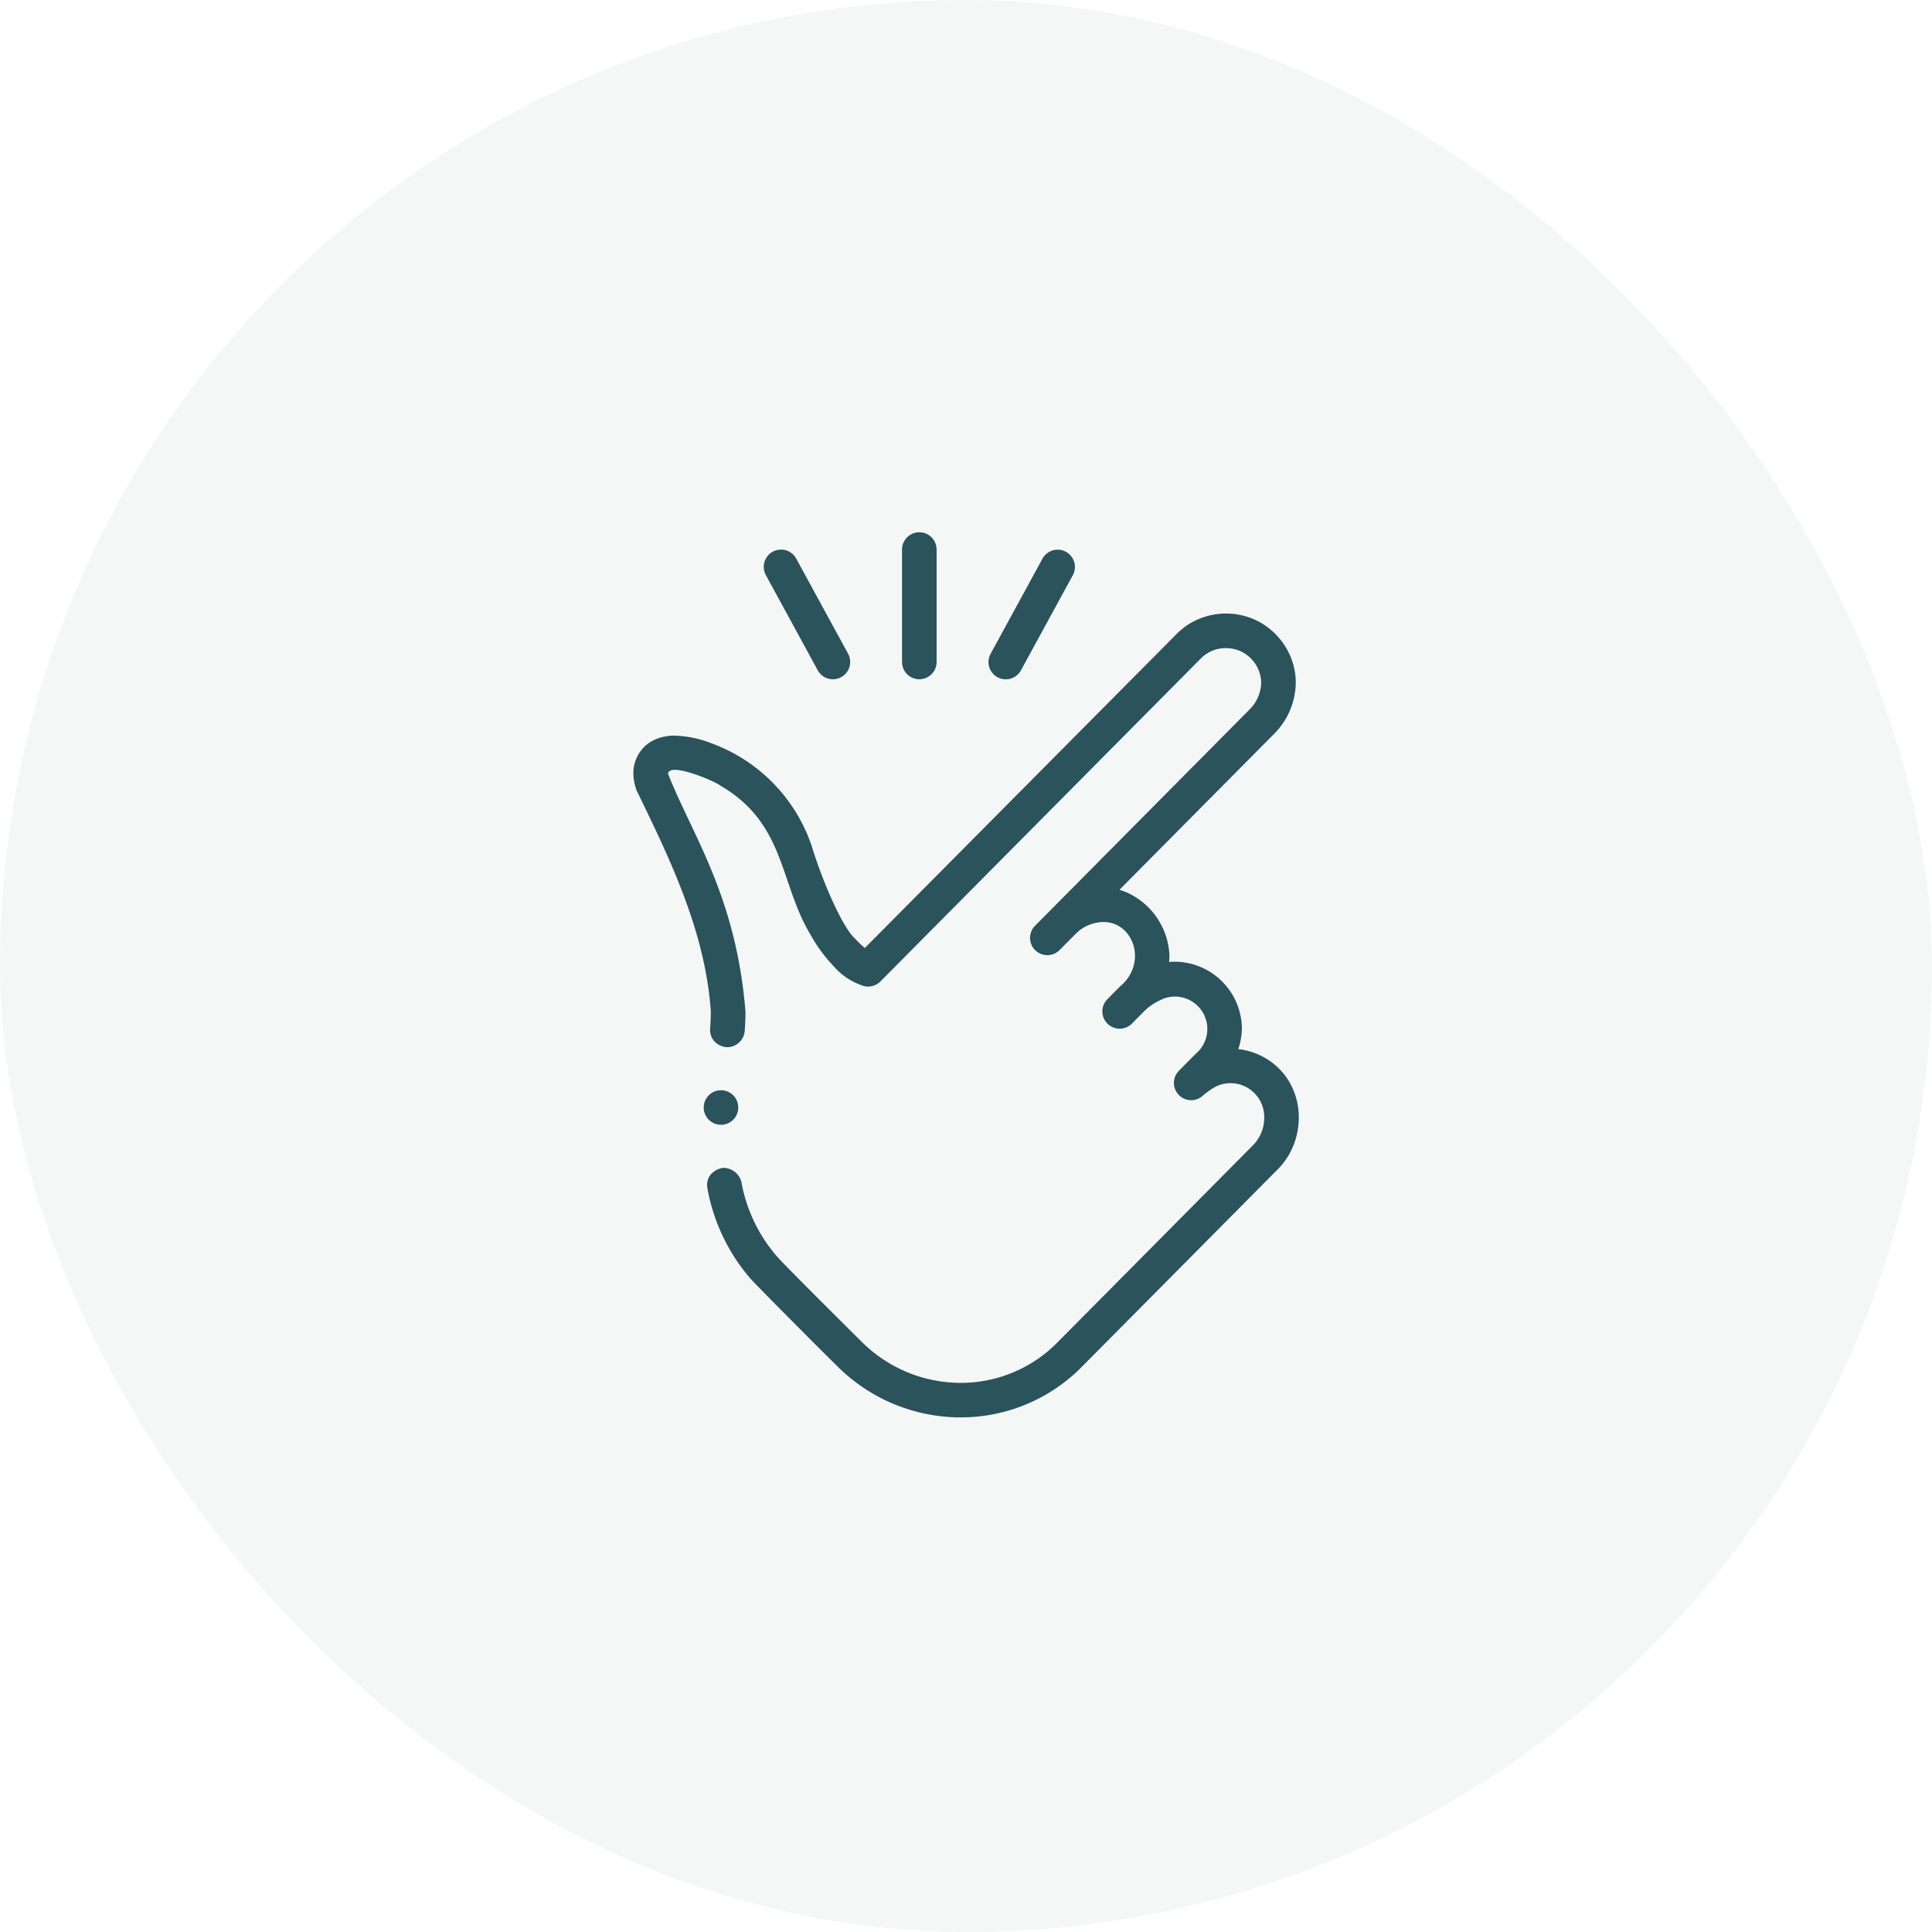
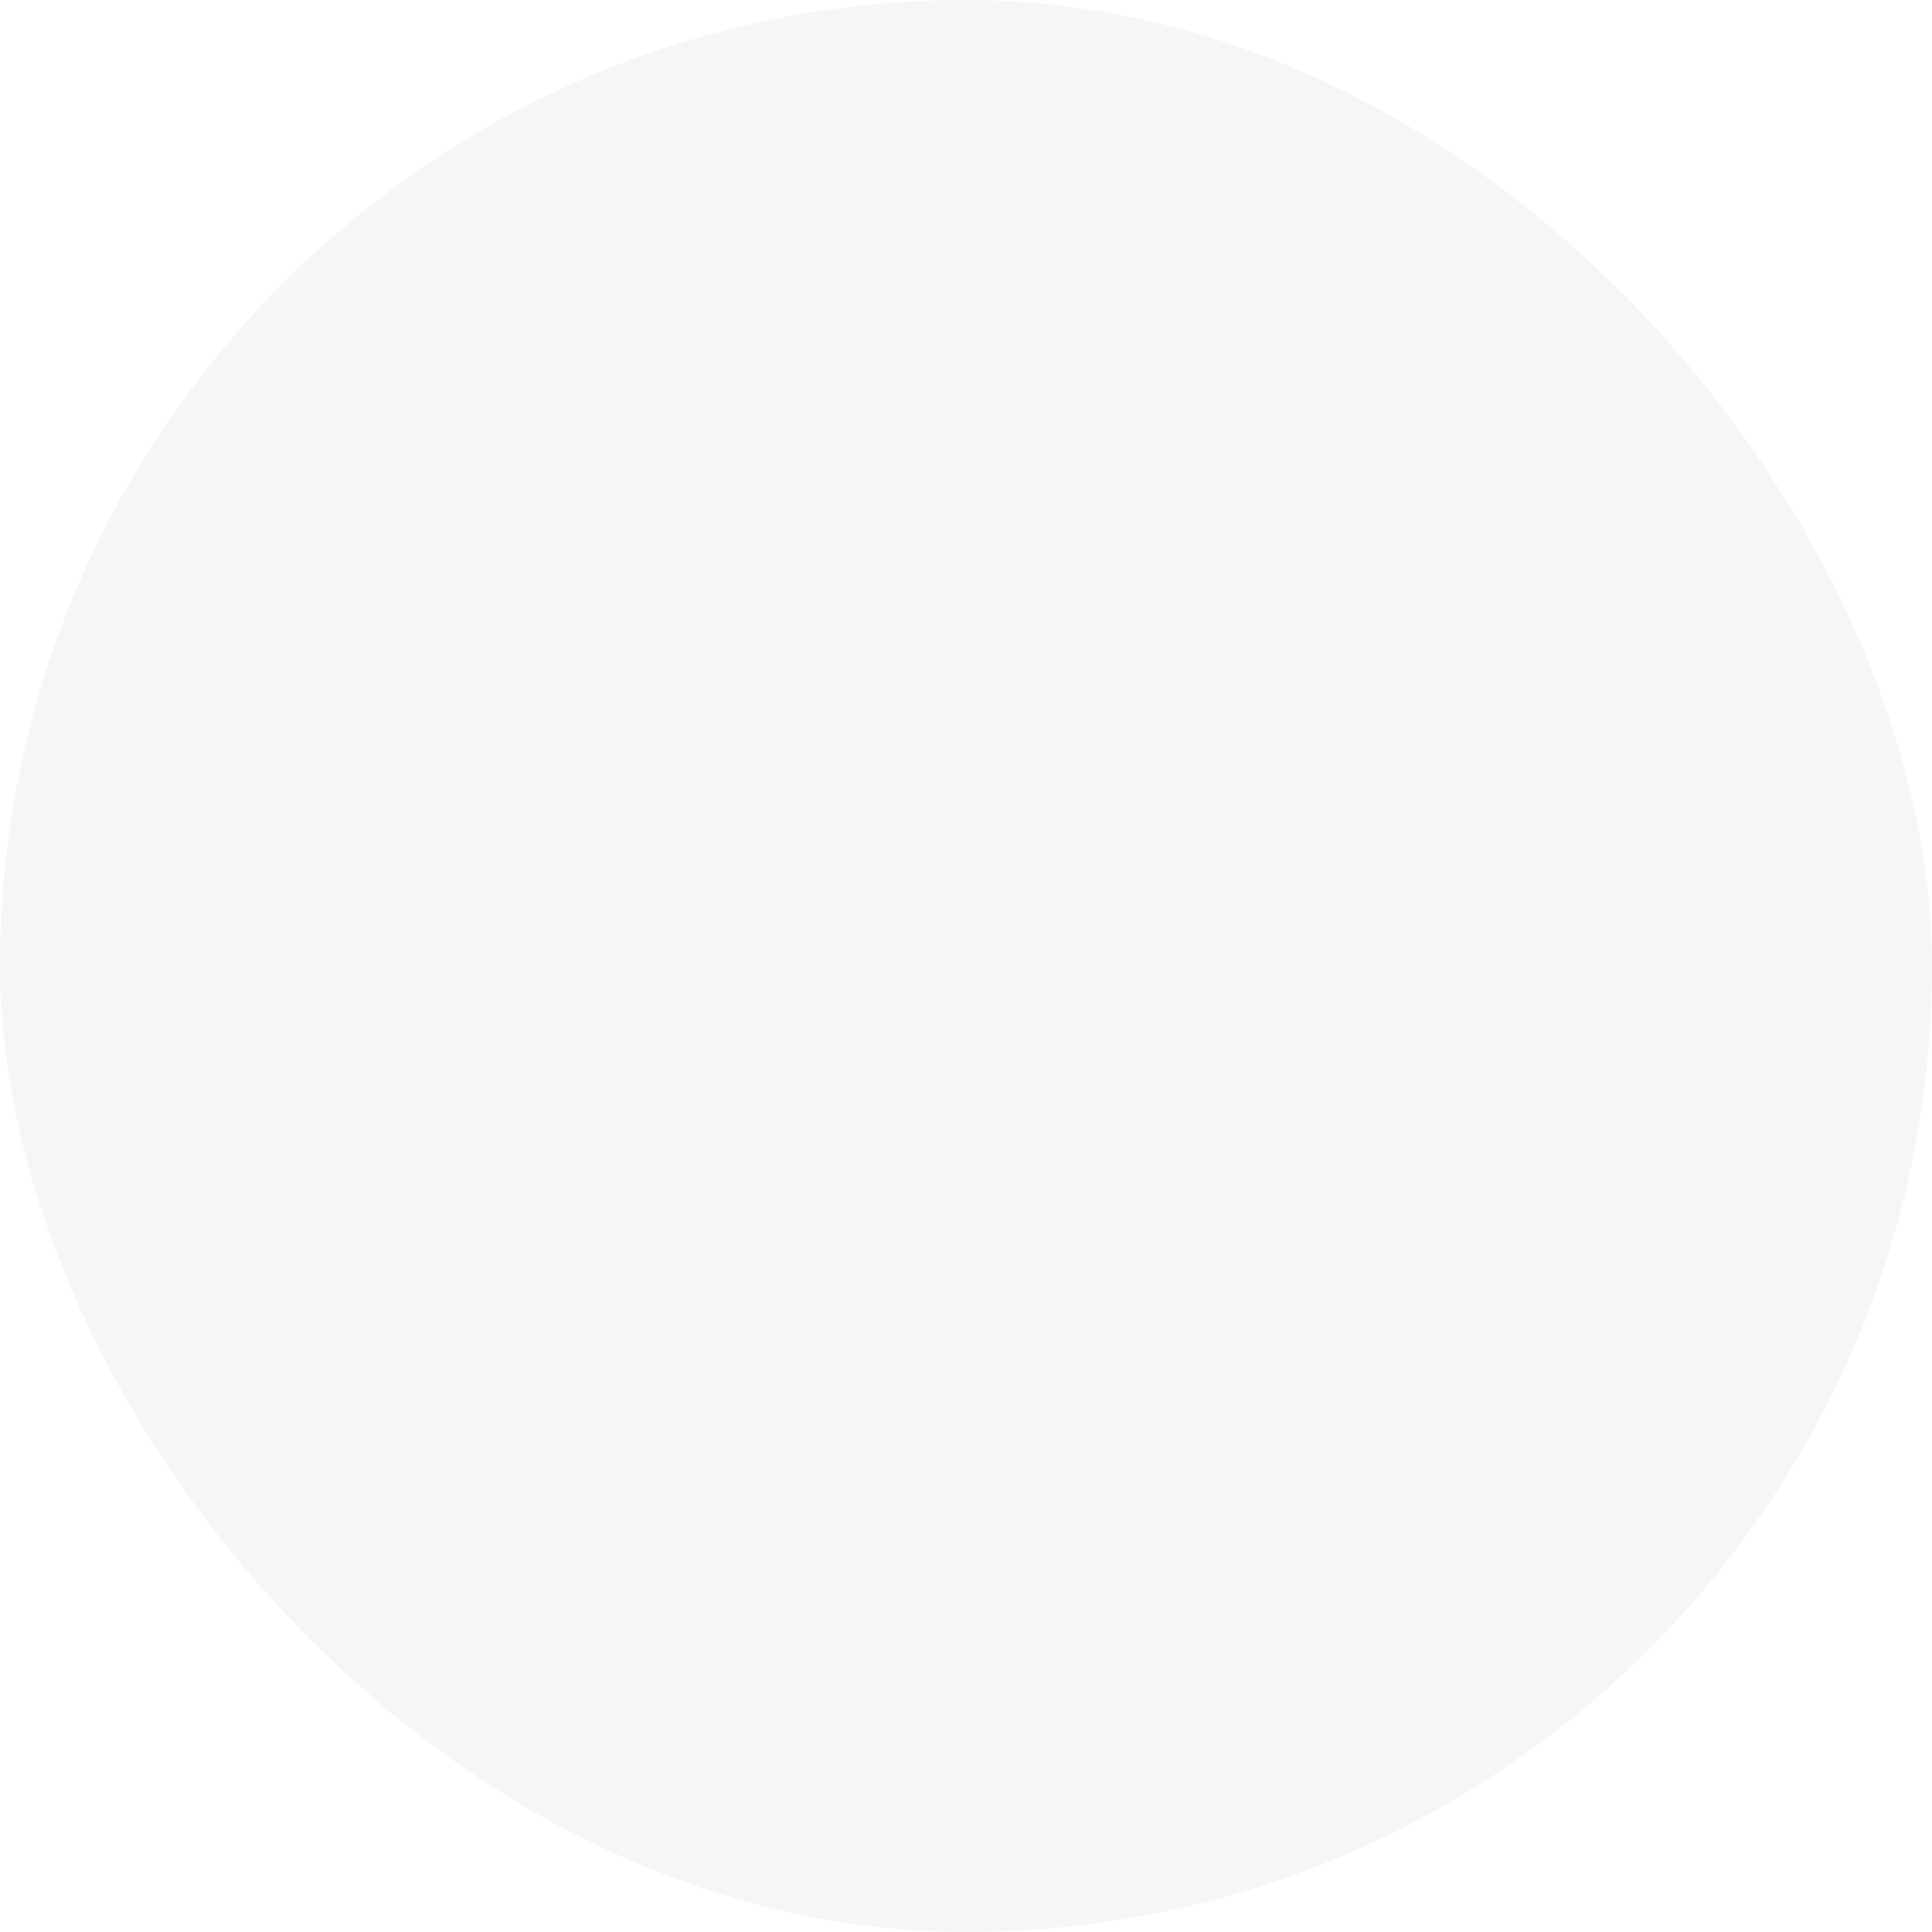
<svg xmlns="http://www.w3.org/2000/svg" width="109" height="109" viewBox="0 0 109 109">
  <defs>
    <style>.a,.b{fill:#2a535c;}.a{opacity:0.05;}</style>
  </defs>
  <rect class="a" width="109" height="109" rx="54.5" />
  <g transform="translate(-27.775 30.031)">
-     <path class="b" d="M100.784,73.982a3.718,3.718,0,0,0-.832-1.291,3.836,3.836,0,0,0-1.089-.768,3.919,3.919,0,0,0-1.224-.35,3.872,3.872,0,0,0,.2-1.218,3.806,3.806,0,0,0-3.873-3.711c-.077,0-.155.007-.232.014.012-.12.019-.241.019-.361A4.089,4.089,0,0,0,91.4,62.759a3.32,3.32,0,0,0-.469-.172l8.71-8.782.009-.009a4.148,4.148,0,0,0,1.23-2.891,3.768,3.768,0,0,0-.3-1.485,4.016,4.016,0,0,0-.859-1.275,3.84,3.84,0,0,0-1.3-.861,3.971,3.971,0,0,0-2.953,0,3.837,3.837,0,0,0-1.3.859l-17.6,17.724a4.208,4.208,0,0,1-.53-.506c-.655-.538-1.789-3.026-2.471-5.256a9.361,9.361,0,0,0-5.578-5.757,6.3,6.3,0,0,0-2.131-.46,2.726,2.726,0,0,0-1.15.231,2.023,2.023,0,0,0-.966.922,2.1,2.1,0,0,0-.234.97,2.95,2.95,0,0,0,.176.954c1.8,3.714,3.885,7.91,4.194,12.486,0,.282-.013.6-.039.973a.969.969,0,0,0,.236.708,1.081,1.081,0,0,0,.715.335,1,1,0,0,0,1-.906c.03-.426.044-.778.044-1.11-.536-6.552-3.03-9.986-4.369-13.415.072-.693,2.747.472,2.937.665,3.681,2.123,3.34,5.465,5.083,8.389a8.8,8.8,0,0,0,1.334,1.818,3.709,3.709,0,0,0,1.718,1.115.99.99,0,0,0,.907-.264L95.54,49.519a1.972,1.972,0,0,1,1.4-.569h.007a1.987,1.987,0,0,1,1.982,1.955,2.212,2.212,0,0,1-.68,1.532L86.156,64.629A.975.975,0,0,0,87.542,66l.94-.948,0,0a2.172,2.172,0,0,1,.706-.471c2.254-.918,3.587,1.959,1.772,3.463l-.709.716a.975.975,0,0,0,1.385,1.374l.717-.723h0a3.194,3.194,0,0,1,.835-.577,1.827,1.827,0,0,1,2.044,3.008l-.944.952a.975.975,0,1,0,1.385,1.374,4.4,4.4,0,0,1,.733-.5,1.993,1.993,0,0,1,.759-.173A1.907,1.907,0,0,1,99.1,75.441a2.2,2.2,0,0,1-.611,1.535s-11.157,11.25-11.209,11.3a7.65,7.65,0,0,1-5.31,2.128,7.916,7.916,0,0,1-5.625-2.364c-.068-.065-4.442-4.4-4.761-4.8a8.748,8.748,0,0,1-1.979-4.166,1.061,1.061,0,0,0-1.045-.8,1.169,1.169,0,0,0-.715.409.966.966,0,0,0-.162.729,10.682,10.682,0,0,0,2.392,5.065c.274.334,4.554,4.621,4.918,4.966a9.837,9.837,0,0,0,6.975,2.908h.007a9.59,9.59,0,0,0,6.655-2.672c.06-.058,11.244-11.333,11.244-11.333a4.031,4.031,0,0,0,.883-1.359,4.241,4.241,0,0,0,.294-1.551,4.053,4.053,0,0,0-.267-1.459Z" transform="translate(0 -42.416)" />
-     <path class="b" d="M142.044,16.806a.975.975,0,0,0,1.713-.934l-2.926-5.365a.975.975,0,1,0-1.712.934Z" transform="translate(-68.135 -9.023)" />
-     <path class="b" d="M269.507,17.2a.975.975,0,0,0,1.323-.389l2.926-5.364a.975.975,0,1,0-1.712-.934l-2.926,5.365A.975.975,0,0,0,269.507,17.2Z" transform="translate(-185.455 -9.024)" />
-     <path class="b" d="M219.975,8.291a.975.975,0,0,0,.975-.975V.975a.975.975,0,1,0-1.951,0v6.34A.975.975,0,0,0,219.975,8.291Z" transform="translate(-140.333)" />
-     <circle class="b" cx="0.975" cy="0.975" r="0.975" transform="translate(67.477 31.478)" />
-   </g>
+     </g>
</svg>